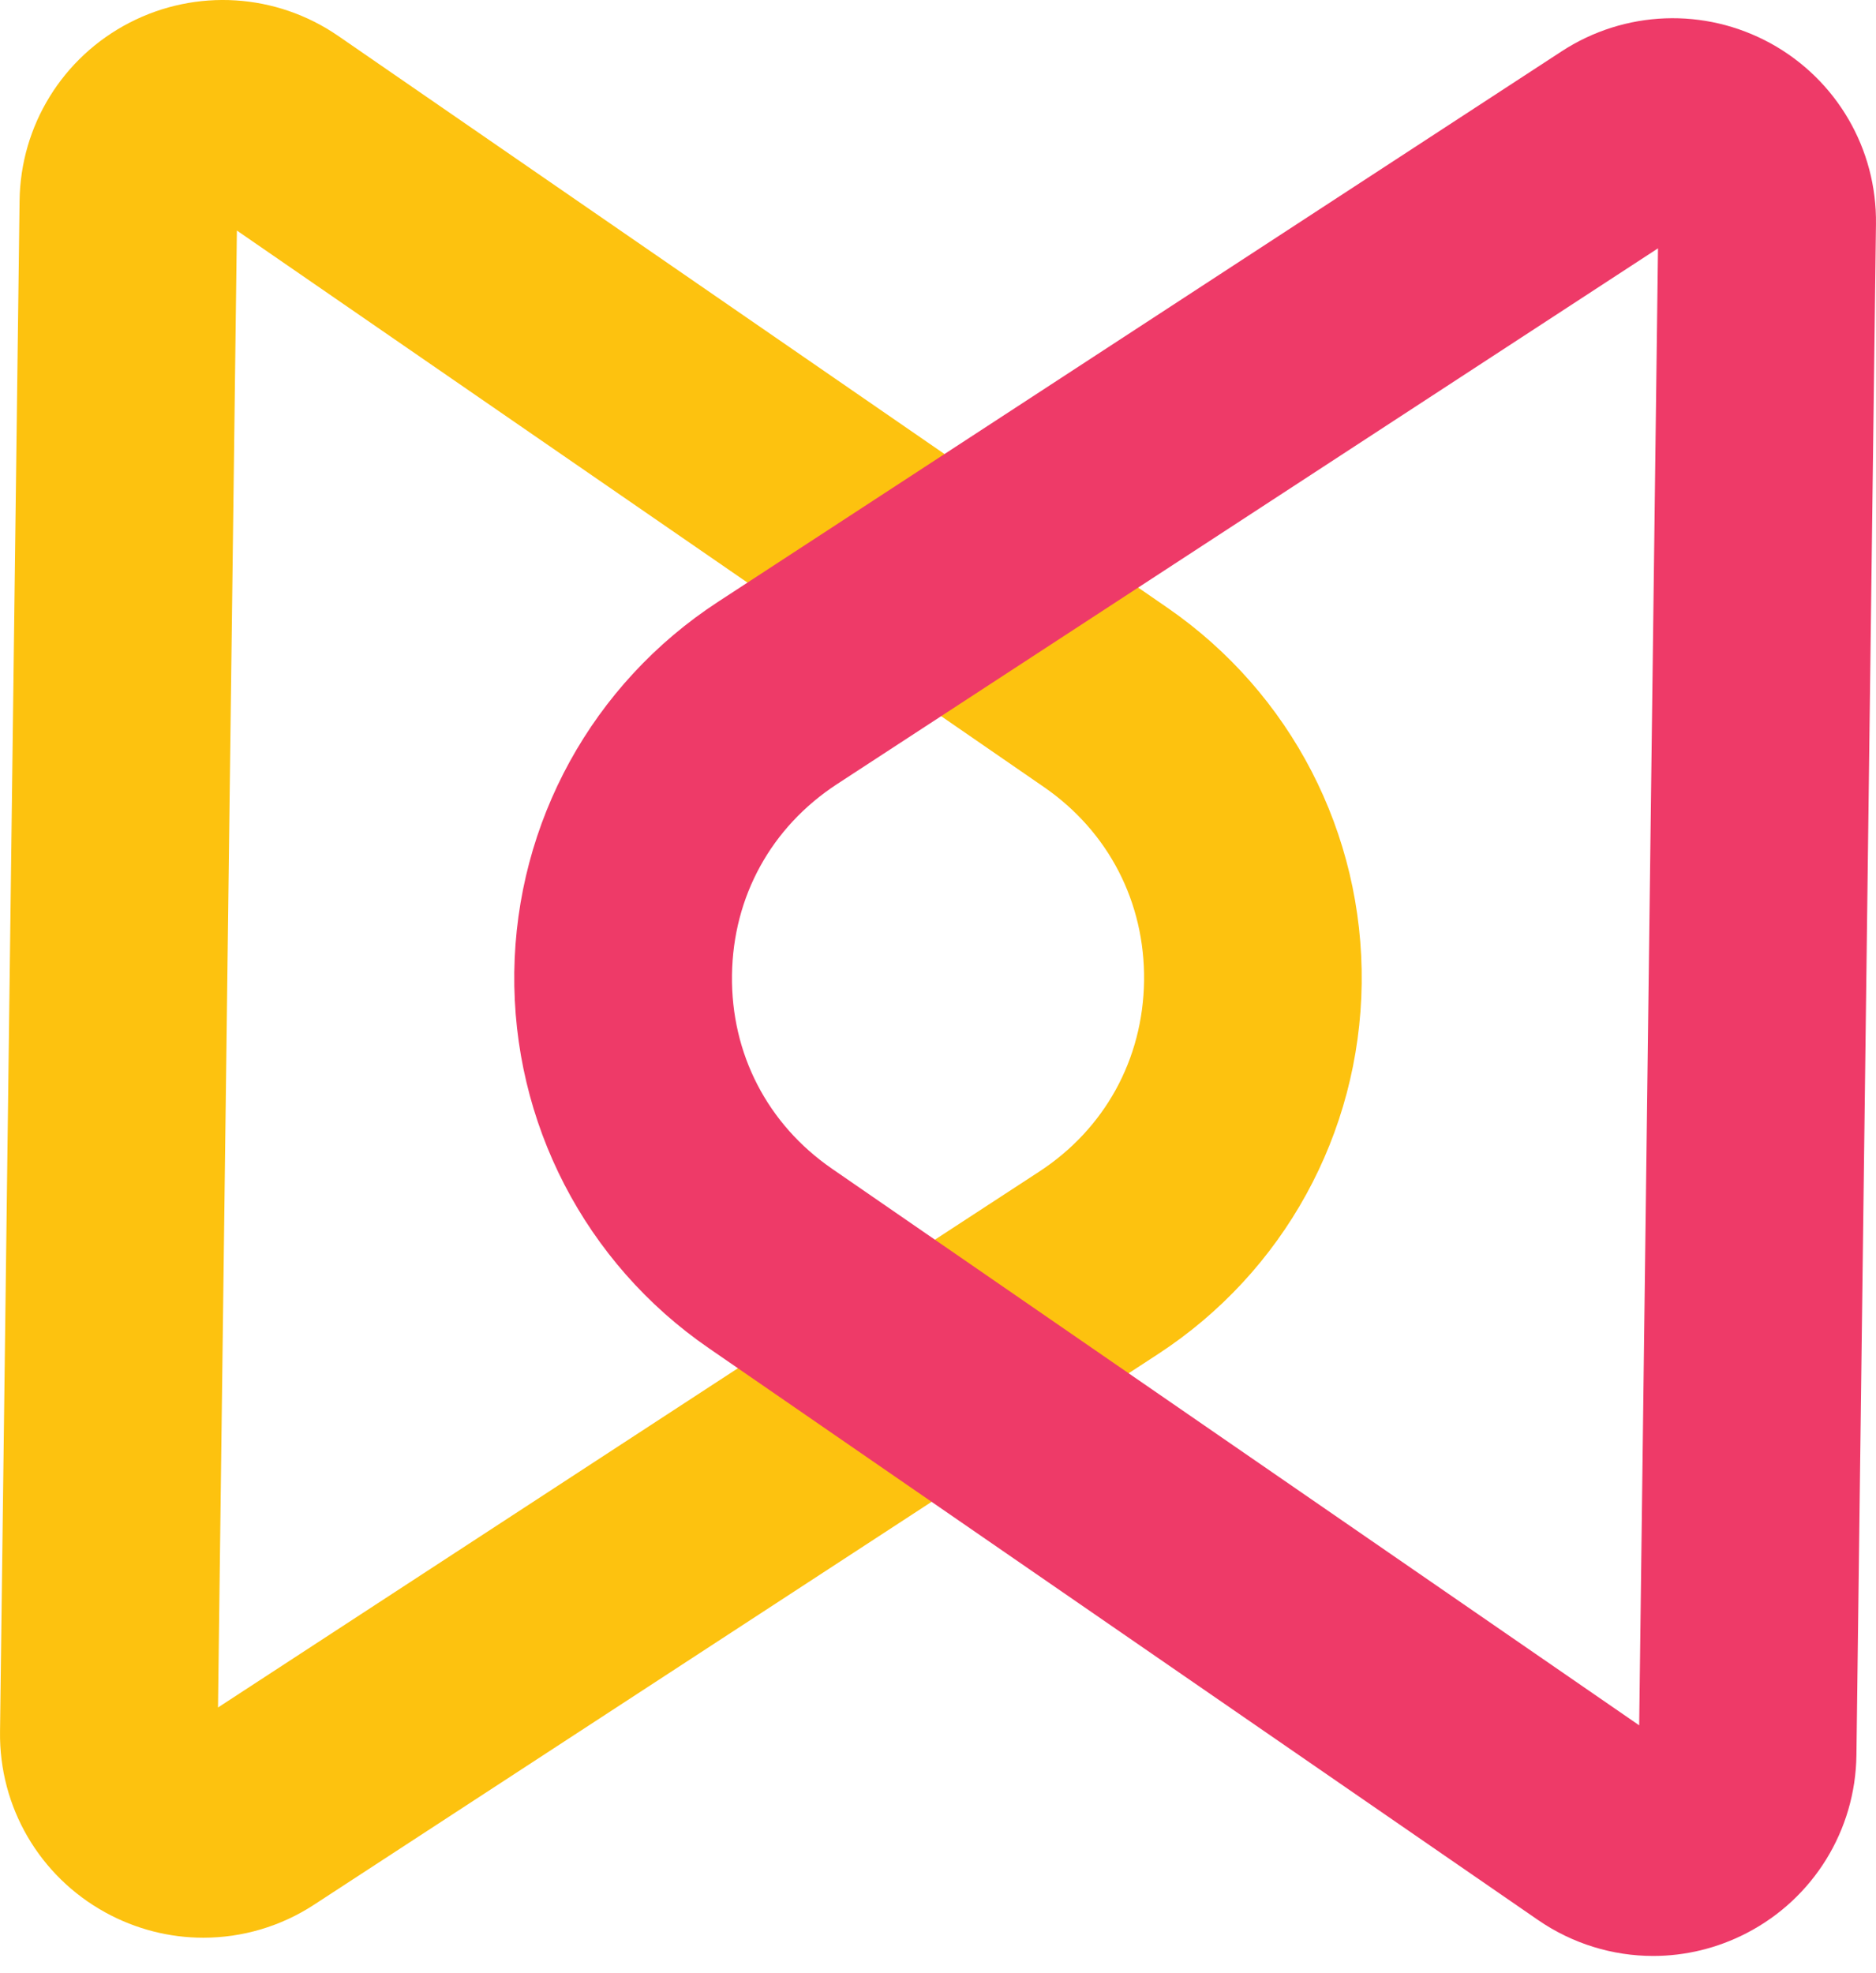
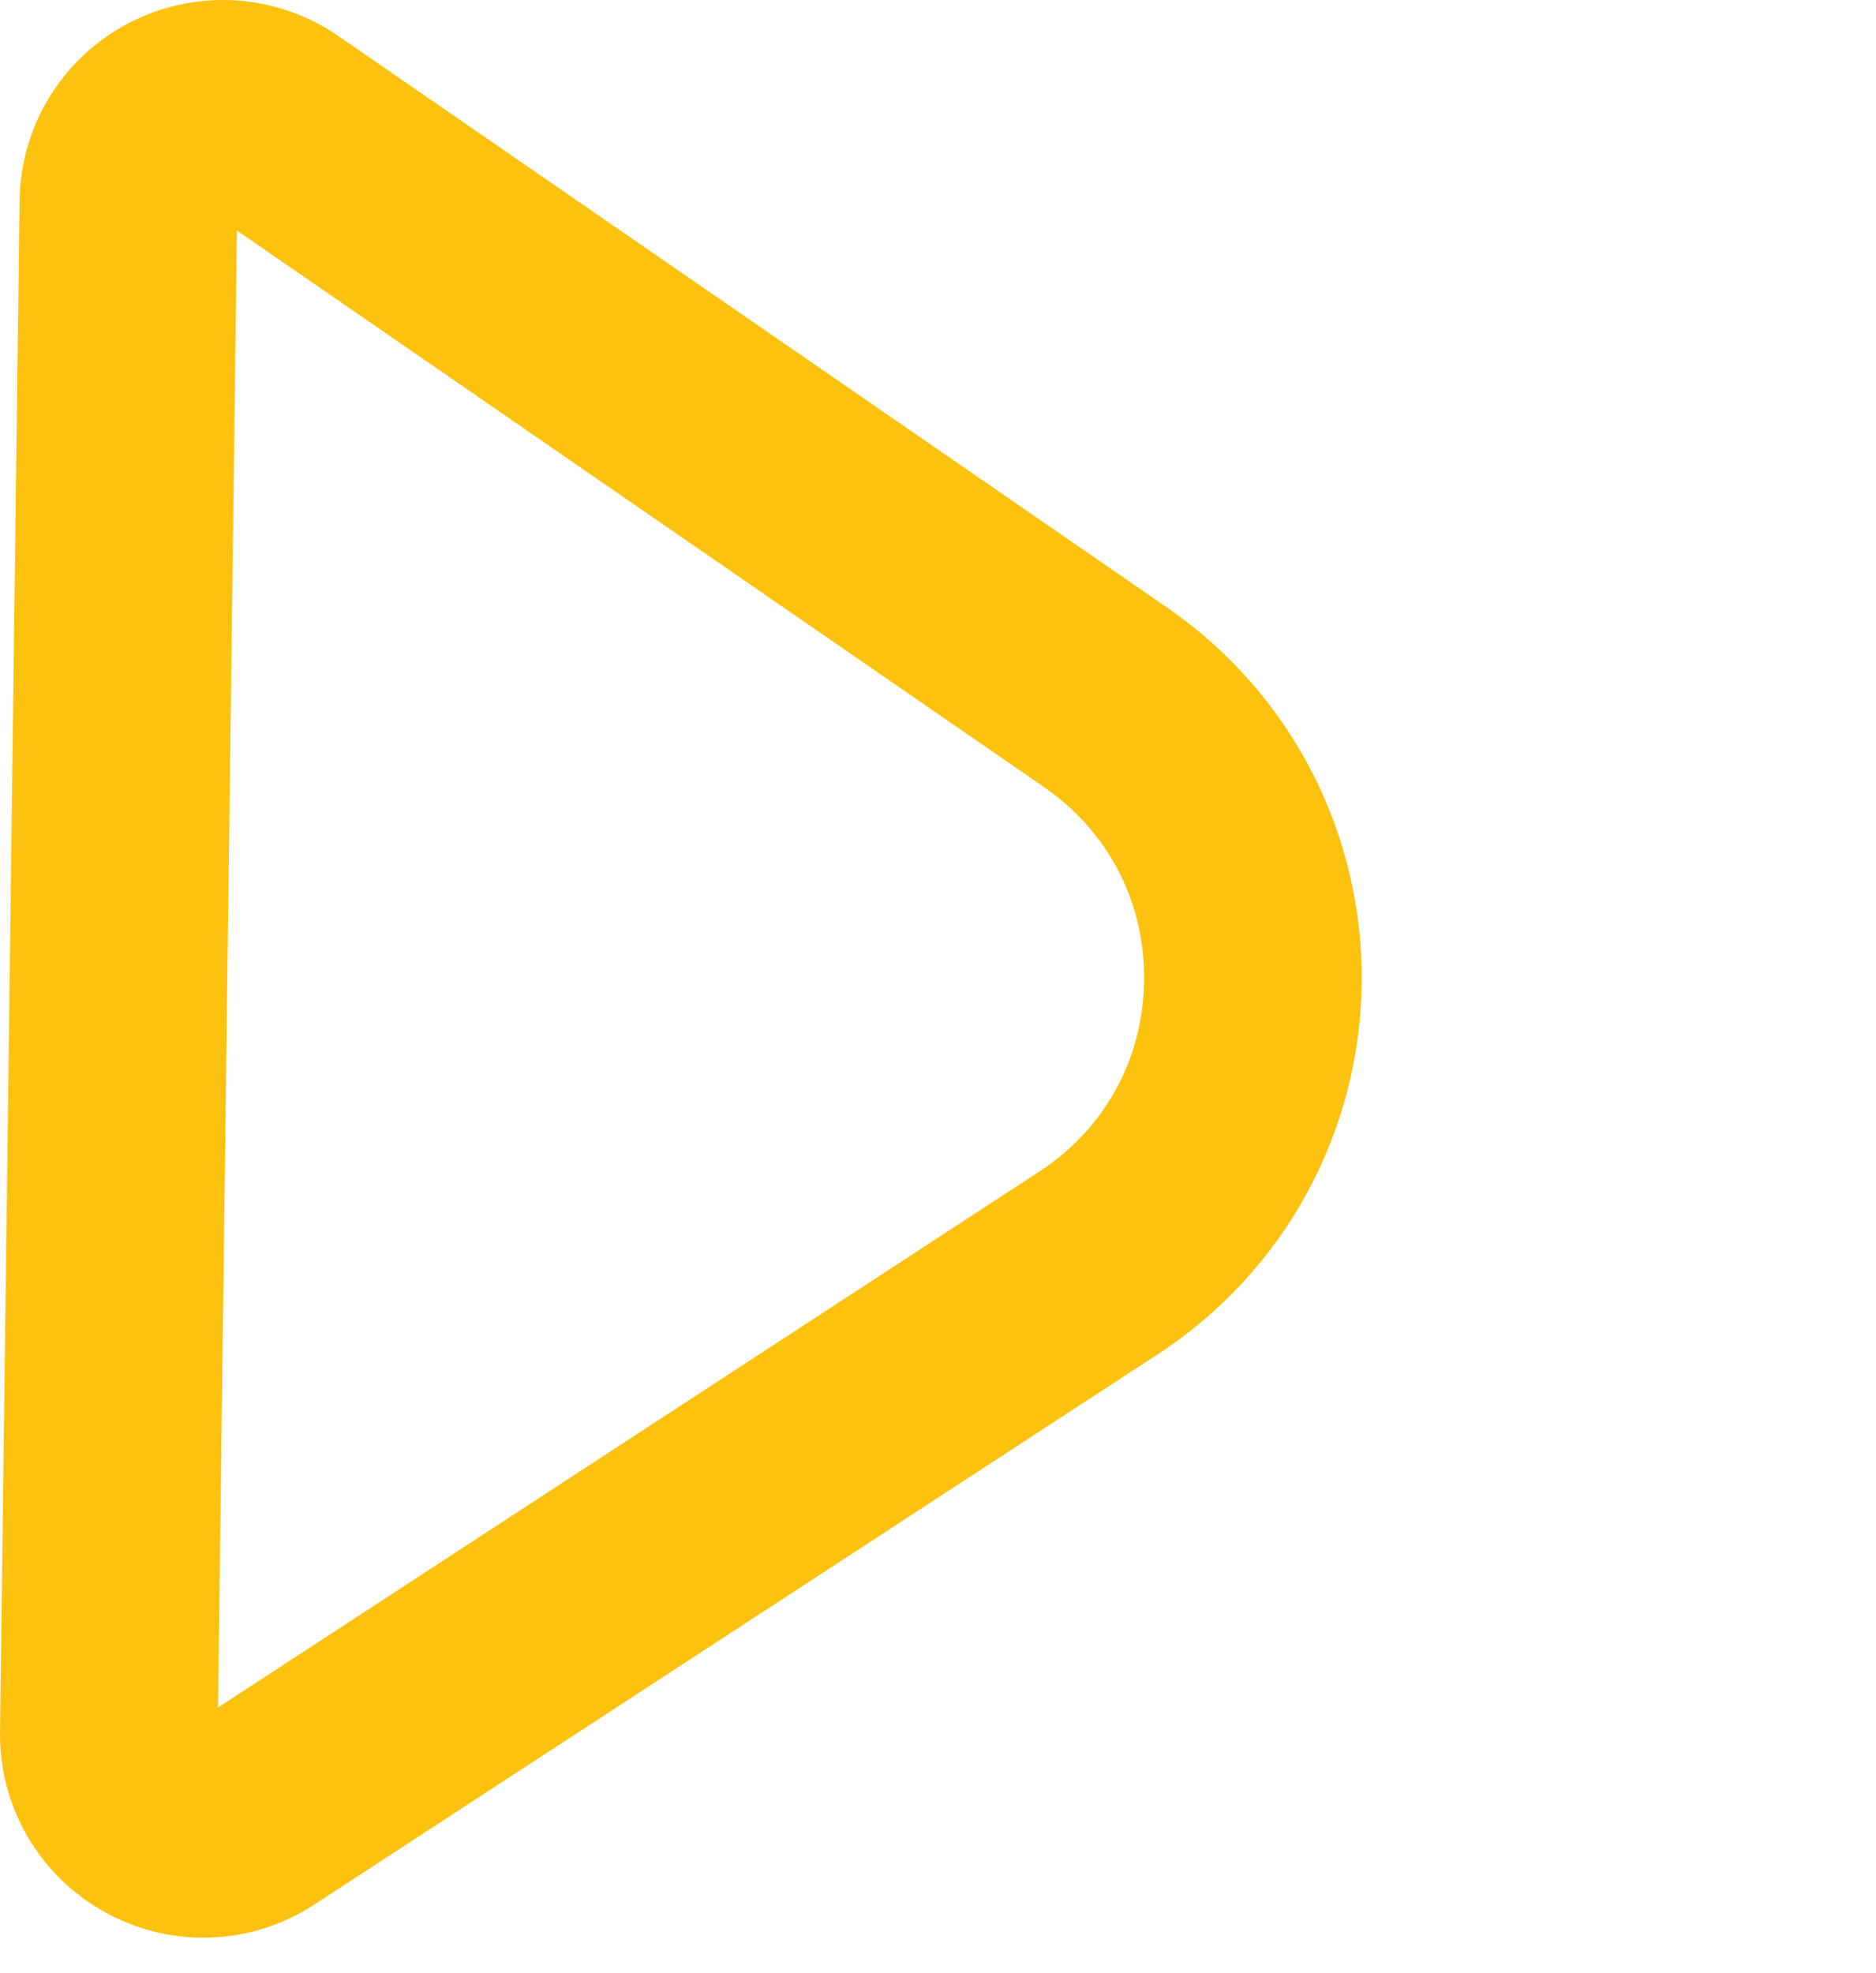
<svg xmlns="http://www.w3.org/2000/svg" width="58" height="61" viewBox="0 0 58 61" fill="none">
  <path d="M6.285 59.902C5.247 59.902 4.202 59.641 3.258 59.121C1.22 58.002 -0.03 55.86 0.001 53.535L0.605 6.205C0.634 3.879 1.935 1.772 4.001 0.703C6.069 -0.364 8.541 -0.208 10.457 1.111L36.096 18.79C39.913 21.425 42.158 25.764 42.099 30.405C42.039 35.045 39.688 39.325 35.801 41.861L9.717 58.877C8.677 59.559 7.482 59.902 6.285 59.902ZM7.324 7.127L6.74 52.785L32.122 36.224C34.156 34.898 35.339 32.746 35.371 30.319C35.401 27.892 34.272 25.709 32.276 24.331L7.324 7.127Z" fill="#FDC20F" />
-   <path d="M51.112 60.466C49.861 60.466 48.617 60.09 47.547 59.352L21.905 41.671C18.085 39.04 15.842 34.697 15.9 30.058C15.961 25.418 18.316 21.137 22.2 18.604L48.285 1.584C50.231 0.316 52.706 0.222 54.746 1.342C56.782 2.463 58.031 4.603 57.999 6.928L57.395 54.258C57.366 56.583 56.065 58.691 53.999 59.76C53.088 60.231 52.098 60.466 51.112 60.466ZM25.726 36.132L50.678 53.336L51.26 7.677L25.878 24.24C23.846 25.567 22.661 27.715 22.631 30.146C22.599 32.575 23.727 34.755 25.726 36.132Z" fill="#EE3A68" />
</svg>